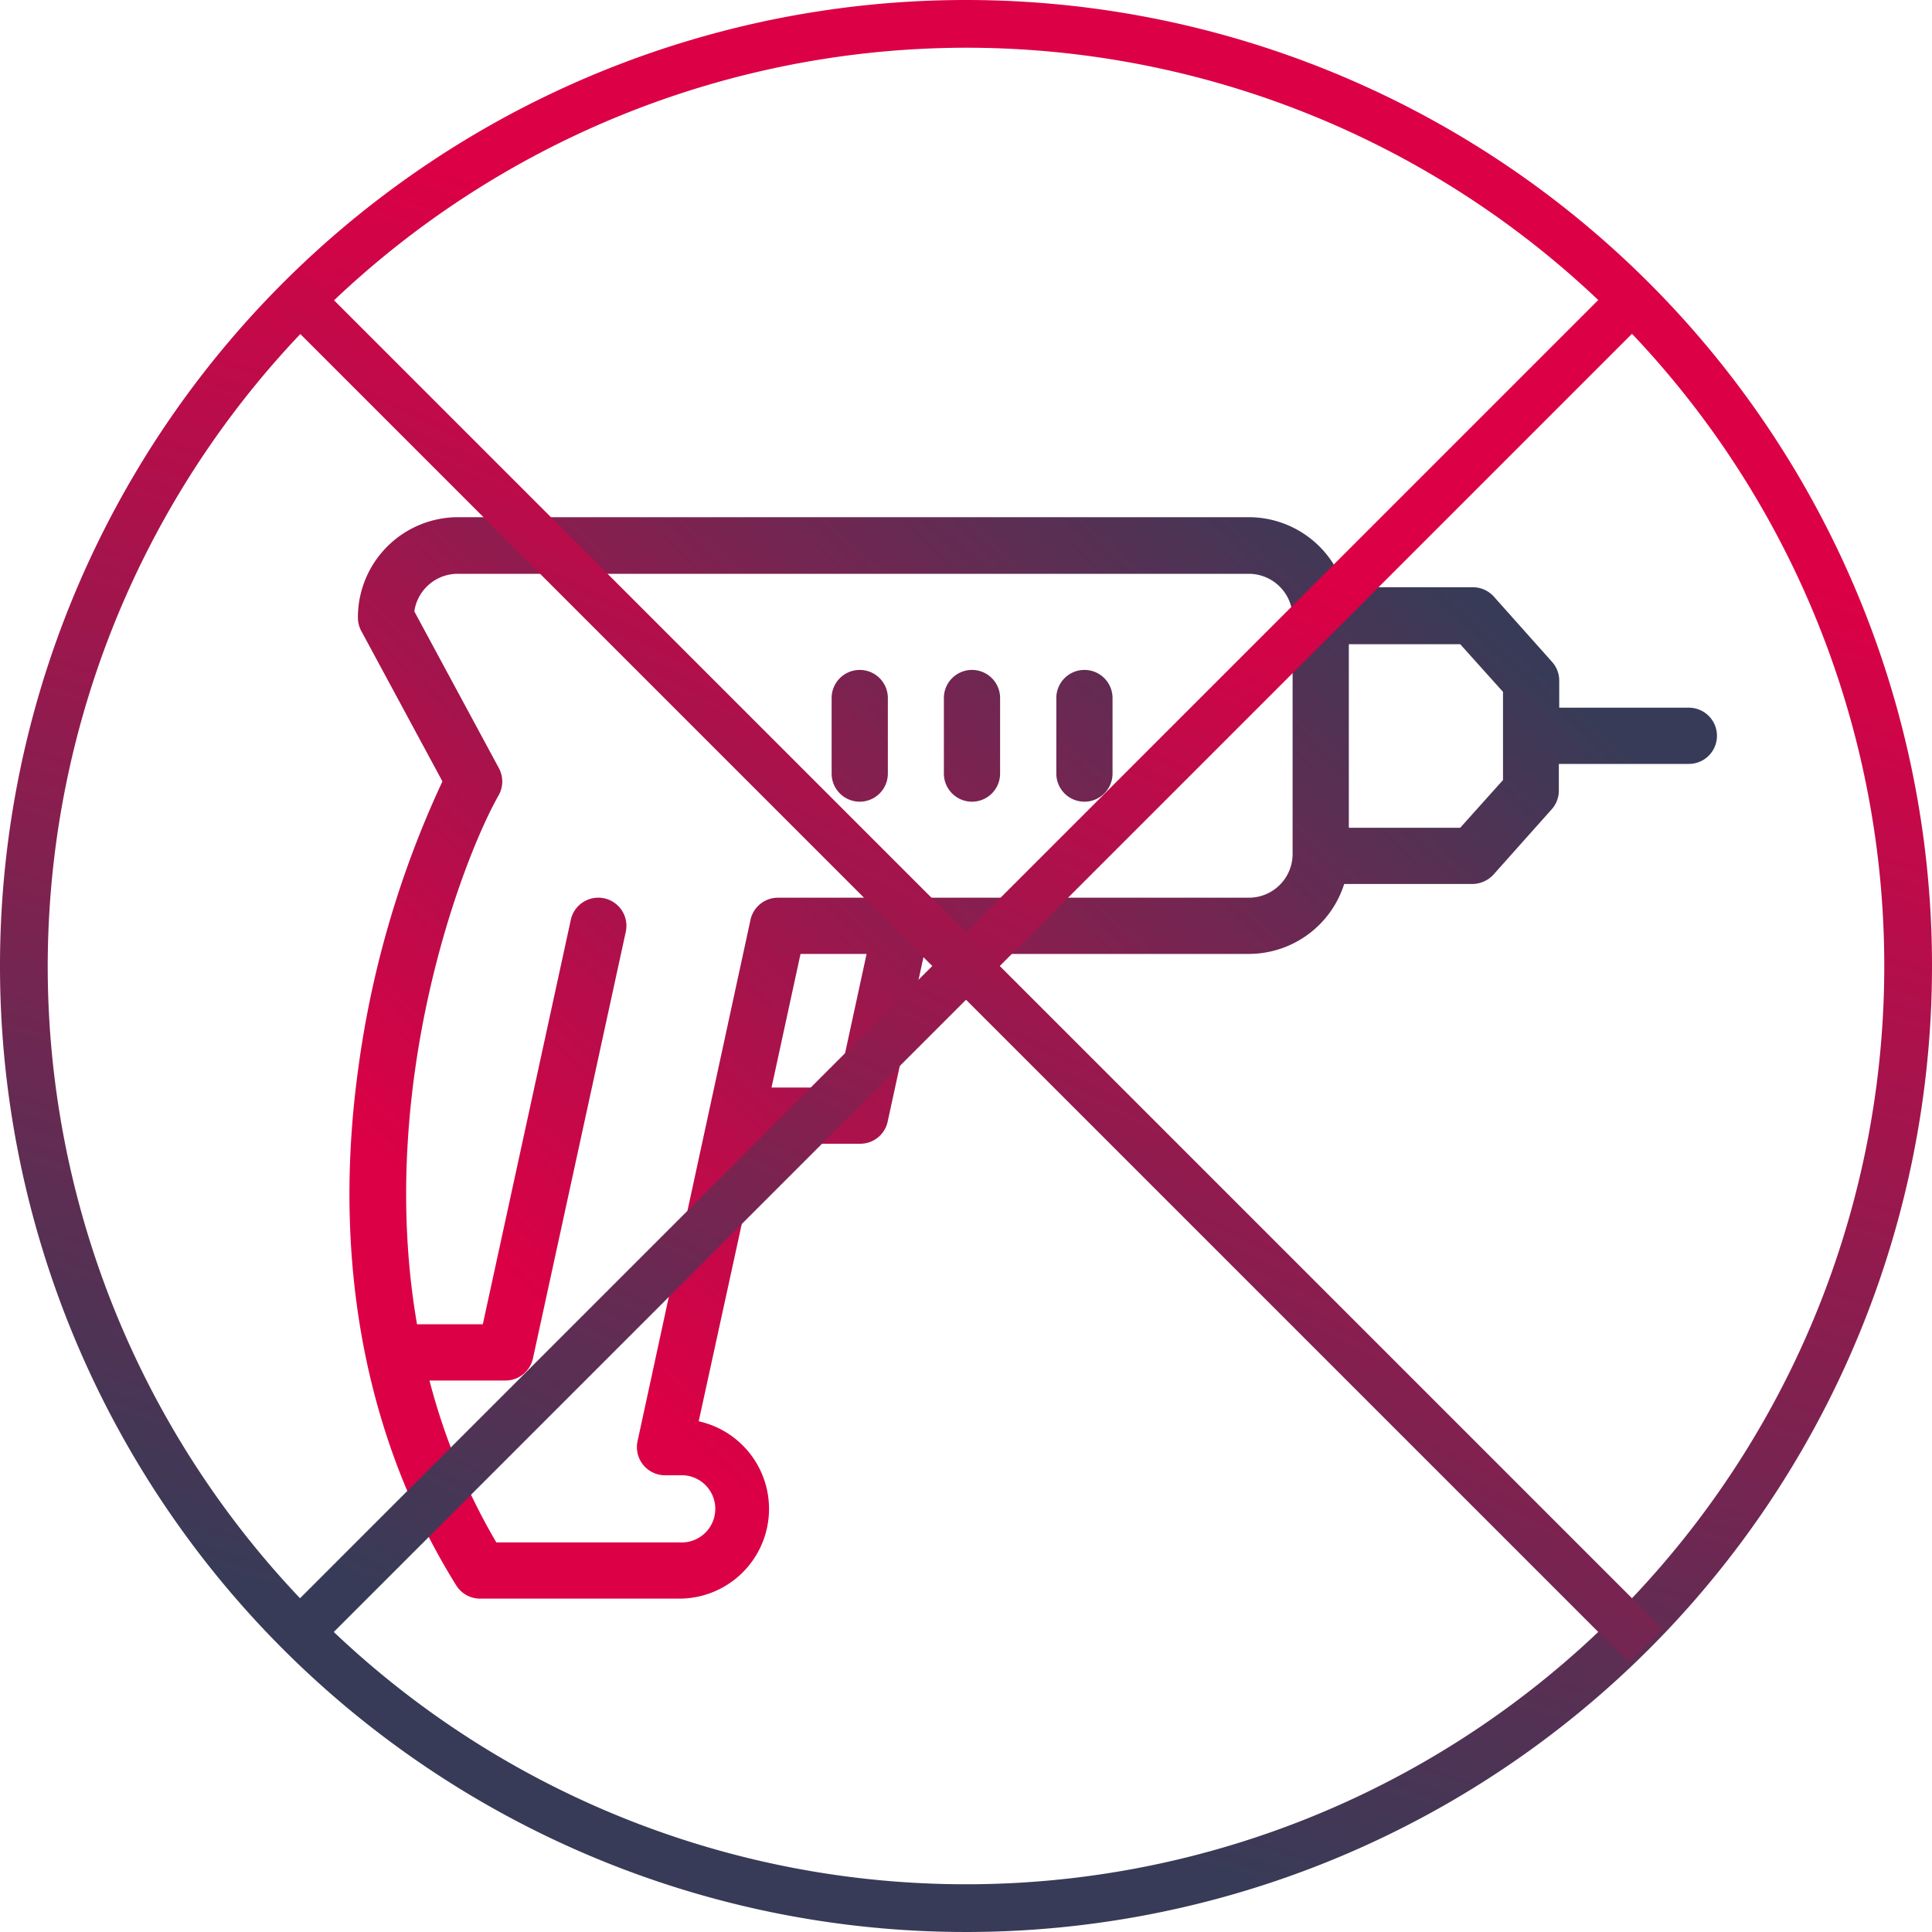
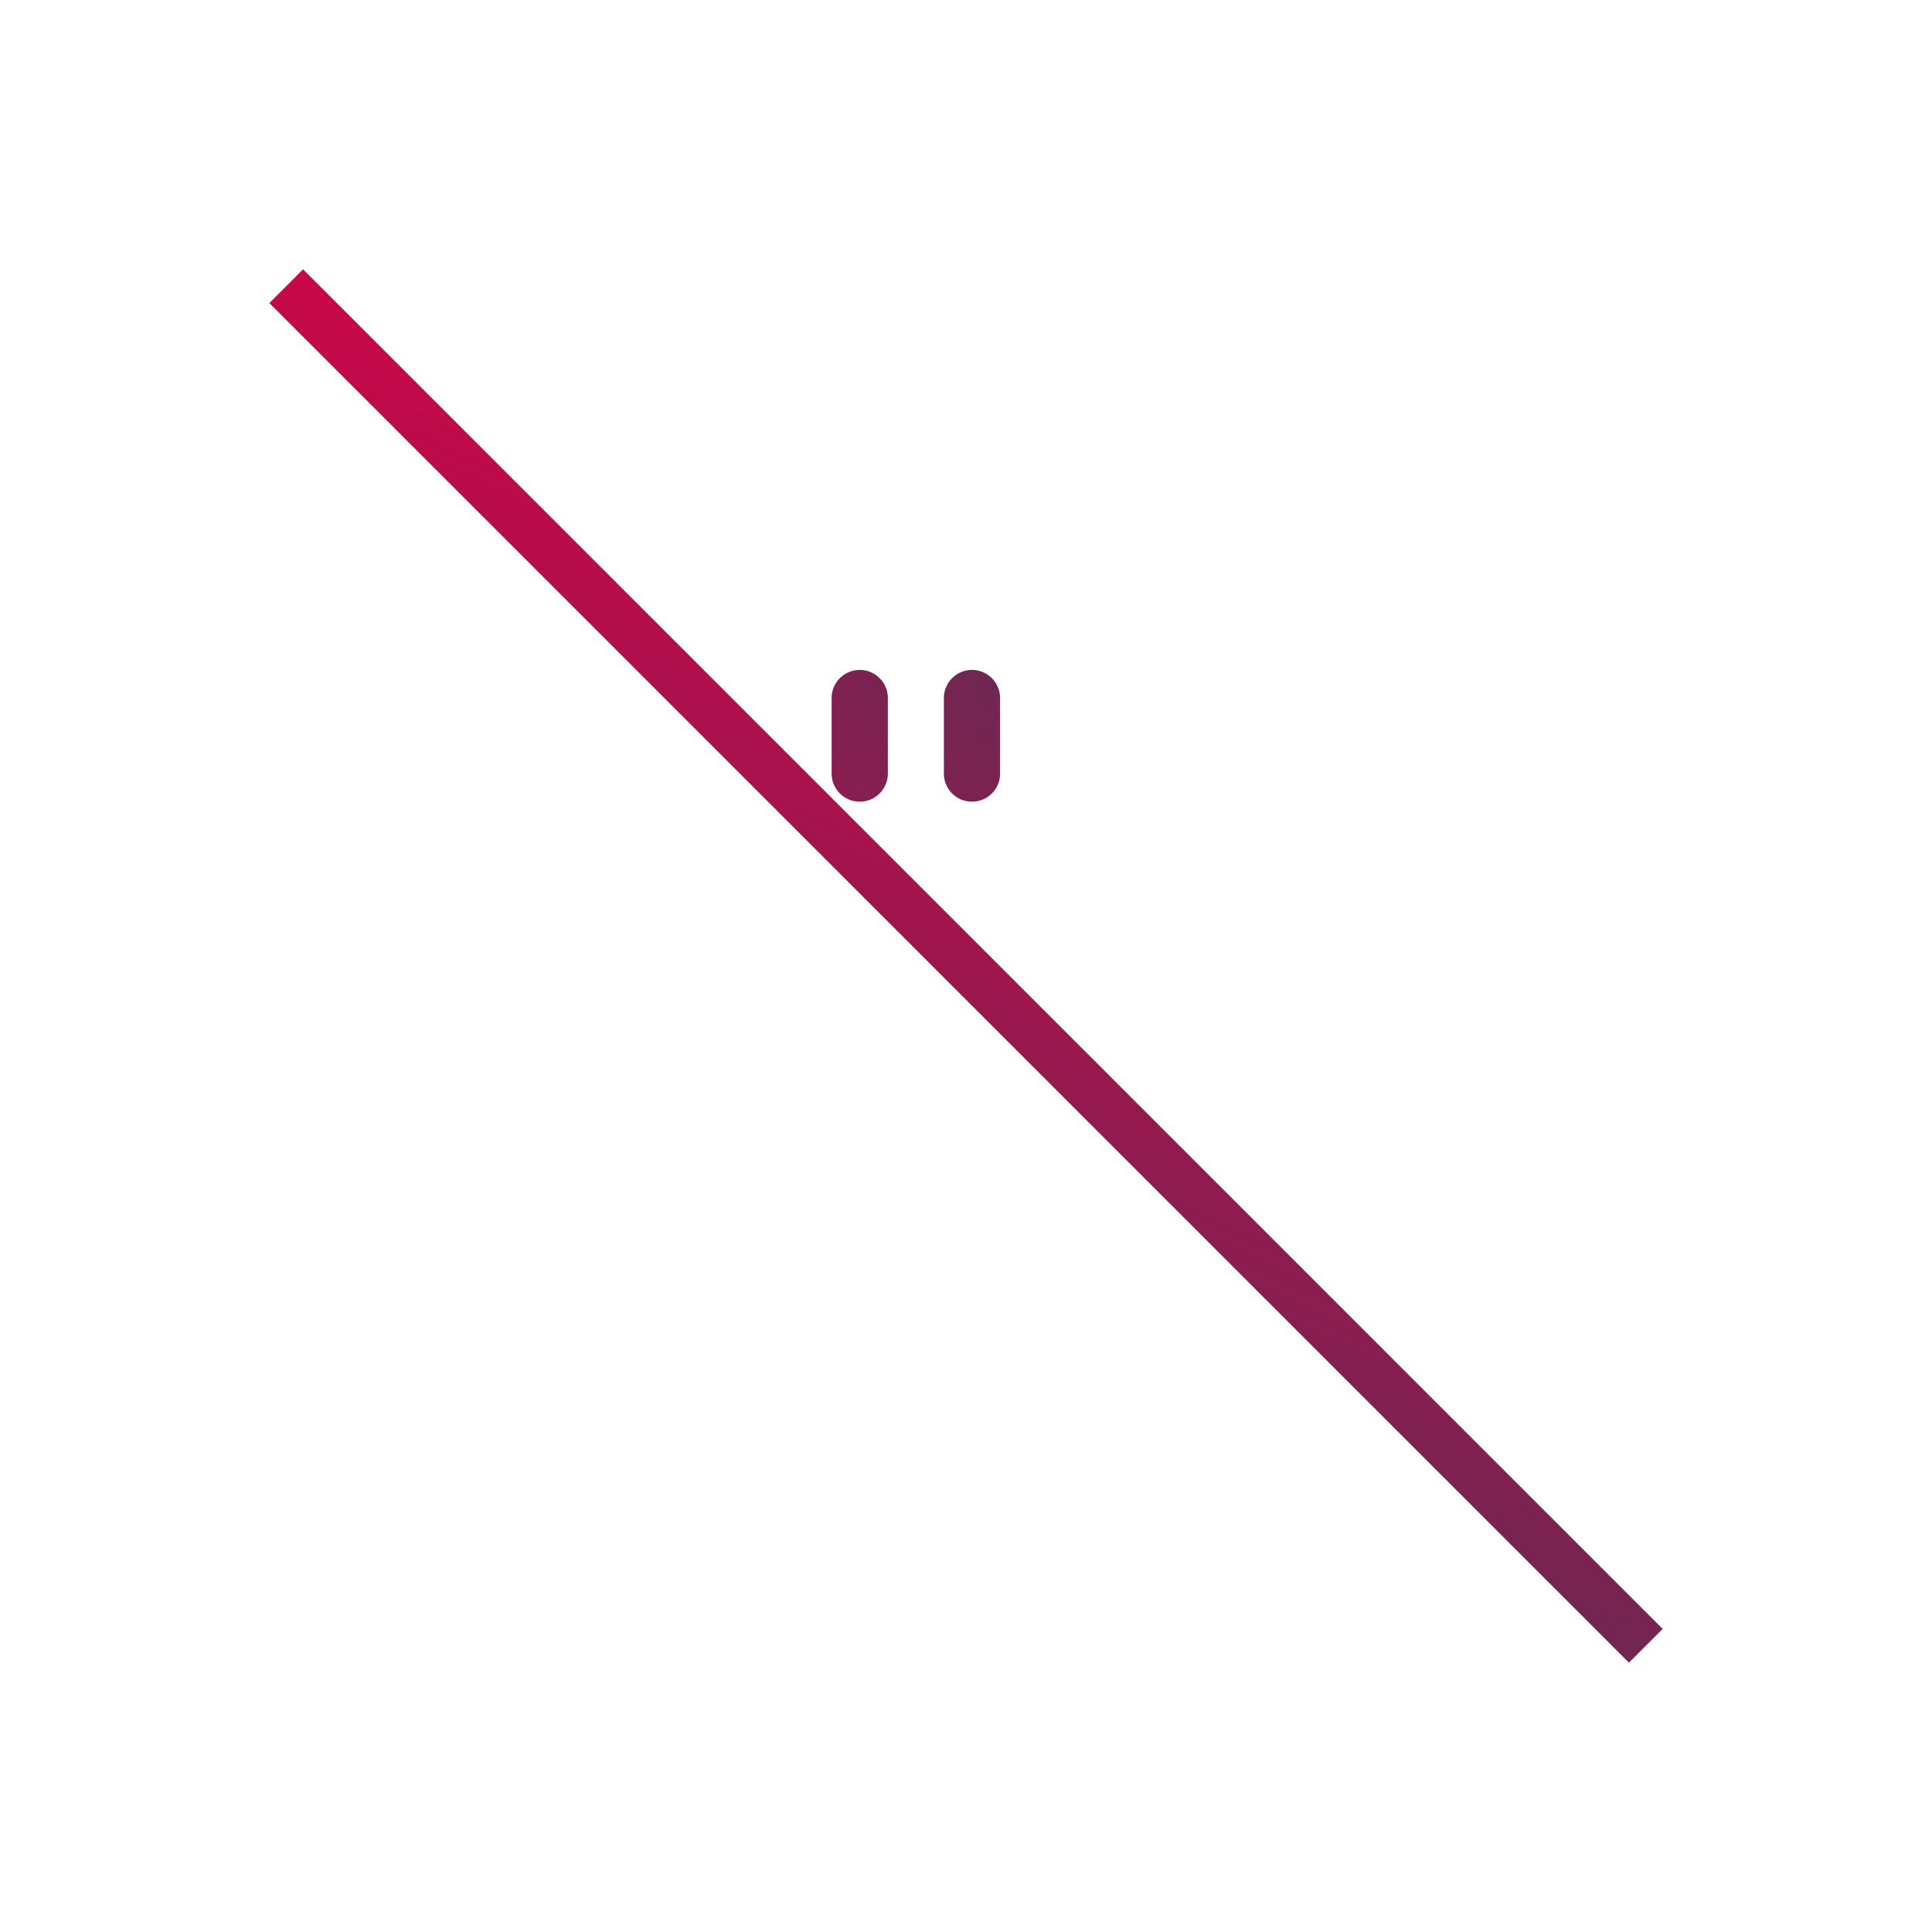
<svg xmlns="http://www.w3.org/2000/svg" xmlns:xlink="http://www.w3.org/1999/xlink" id="Calque_1" data-name="Calque 1" viewBox="0 0 200 200">
  <defs>
    <style>.cls-1{fill:url(#Dégradé_sans_nom_3);}.cls-2{fill:url(#Dégradé_sans_nom_3-2);}.cls-3{fill:url(#Dégradé_sans_nom_3-3);}.cls-4{fill:url(#Dégradé_sans_nom_3-4);}.cls-5{fill:url(#Dégradé_sans_nom_3-5);}.cls-6{fill:url(#Dégradé_sans_nom_3-6);}.cls-7{fill:url(#Dégradé_sans_nom_3-7);}</style>
    <linearGradient id="Dégradé_sans_nom_3" x1="132.56" y1="-8.74" x2="70.17" y2="199.62" gradientUnits="userSpaceOnUse">
      <stop offset="0" stop-color="#dc0046" />
      <stop offset="0.23" stop-color="#dc0046" />
      <stop offset="0.9" stop-color="#383b57" />
      <stop offset="1" stop-color="#383b57" />
    </linearGradient>
    <linearGradient id="Dégradé_sans_nom_3-2" x1="23.03" y1="159.87" x2="142.91" y2="30.2" xlink:href="#Dégradé_sans_nom_3" />
    <linearGradient id="Dégradé_sans_nom_3-3" x1="16.87" y1="154.17" x2="136.74" y2="24.5" xlink:href="#Dégradé_sans_nom_3" />
    <linearGradient id="Dégradé_sans_nom_3-4" x1="23.14" y1="159.97" x2="143.02" y2="30.3" xlink:href="#Dégradé_sans_nom_3" />
    <linearGradient id="Dégradé_sans_nom_3-5" x1="29.42" y1="165.77" x2="149.3" y2="36.11" xlink:href="#Dégradé_sans_nom_3" />
    <linearGradient id="Dégradé_sans_nom_3-6" x1="141.2" y1="10.86" x2="56.39" y2="194.34" gradientTransform="translate(100 -41.42) rotate(45)" xlink:href="#Dégradé_sans_nom_3" />
    <linearGradient id="Dégradé_sans_nom_3-7" x1="141.2" y1="10.86" x2="56.39" y2="194.34" gradientTransform="translate(100 -41.42) rotate(45)" xlink:href="#Dégradé_sans_nom_3" />
  </defs>
  <title>Sans travaux</title>
-   <path class="cls-1" d="M100,4.94A95.06,95.06,0,1,1,4.94,100,95.16,95.16,0,0,1,100,4.94M100,0A100,100,0,1,0,200,100,100,100,0,0,0,100,0Z" />
-   <path class="cls-2" d="M174.87,73.26H161.41v-2.8a2.9,2.9,0,0,0-.74-1.94l-6-6.73a2.94,2.94,0,0,0-2.17-1H139.15a10.36,10.36,0,0,0-9.87-7.25H47.4A10.37,10.37,0,0,0,37.05,63.93a2.93,2.93,0,0,0,.35,1.39l8.4,15.57a102.42,102.42,0,0,0-8.72,29.78c-2.74,19.92.77,38.4,10.15,53.45a2.91,2.91,0,0,0,2.47,1.37H70.33a9.29,9.29,0,0,0,2-18.36L78.6,118.4H89.05a2.9,2.9,0,0,0,2.84-2.29l3.78-17.36h33.61a10.37,10.37,0,0,0,9.87-7.24h13.31a3,3,0,0,0,2.17-1l6-6.73a2.88,2.88,0,0,0,.74-1.94V79.08h13.46a2.91,2.91,0,0,0,0-5.82ZM86.71,112.58H79.87l3-13.83h6.84Zm42.57-19.65H80.54a2.91,2.91,0,0,0-2.85,2.29L66,149.19a2.91,2.91,0,0,0,2.84,3.53h1.54a3.48,3.48,0,1,1,0,6.95h-19a65.49,65.49,0,0,1-6.92-16.76h7.86a2.91,2.91,0,0,0,2.85-2.29l9.61-44.16a2.91,2.91,0,0,0-5.69-1.24l-9.11,41.87H43.17c-4.28-24.75,4.76-48.29,8.46-54.78a2.91,2.91,0,0,0,0-2.82l-8.74-16.2A4.54,4.54,0,0,1,47.4,59.4h81.88a4.54,4.54,0,0,1,4.53,4.53V88.4A4.53,4.53,0,0,1,129.28,92.93Zm26.31-12.18-4.43,4.94H139.63v-19h11.53l4.43,4.93Z" />
  <path class="cls-3" d="M89,69.35a2.91,2.91,0,0,0-2.91,2.91v7.82a2.91,2.91,0,1,0,5.82,0V72.26A2.91,2.91,0,0,0,89,69.35Z" />
  <path class="cls-4" d="M100.62,69.35a2.91,2.91,0,0,0-2.91,2.91v7.82a2.91,2.91,0,1,0,5.82,0V72.26A2.91,2.91,0,0,0,100.62,69.35Z" />
-   <path class="cls-5" d="M112.26,69.35a2.91,2.91,0,0,0-2.91,2.91v7.82a2.91,2.91,0,1,0,5.82,0V72.26A2.91,2.91,0,0,0,112.26,69.35Z" />
  <rect class="cls-6" x="97.53" y="0.48" width="4.94" height="199.04" transform="translate(-41.42 100) rotate(-45)" />
-   <rect class="cls-7" x="0.48" y="97.53" width="199.04" height="4.94" transform="translate(-41.42 100) rotate(-45)" />
</svg>